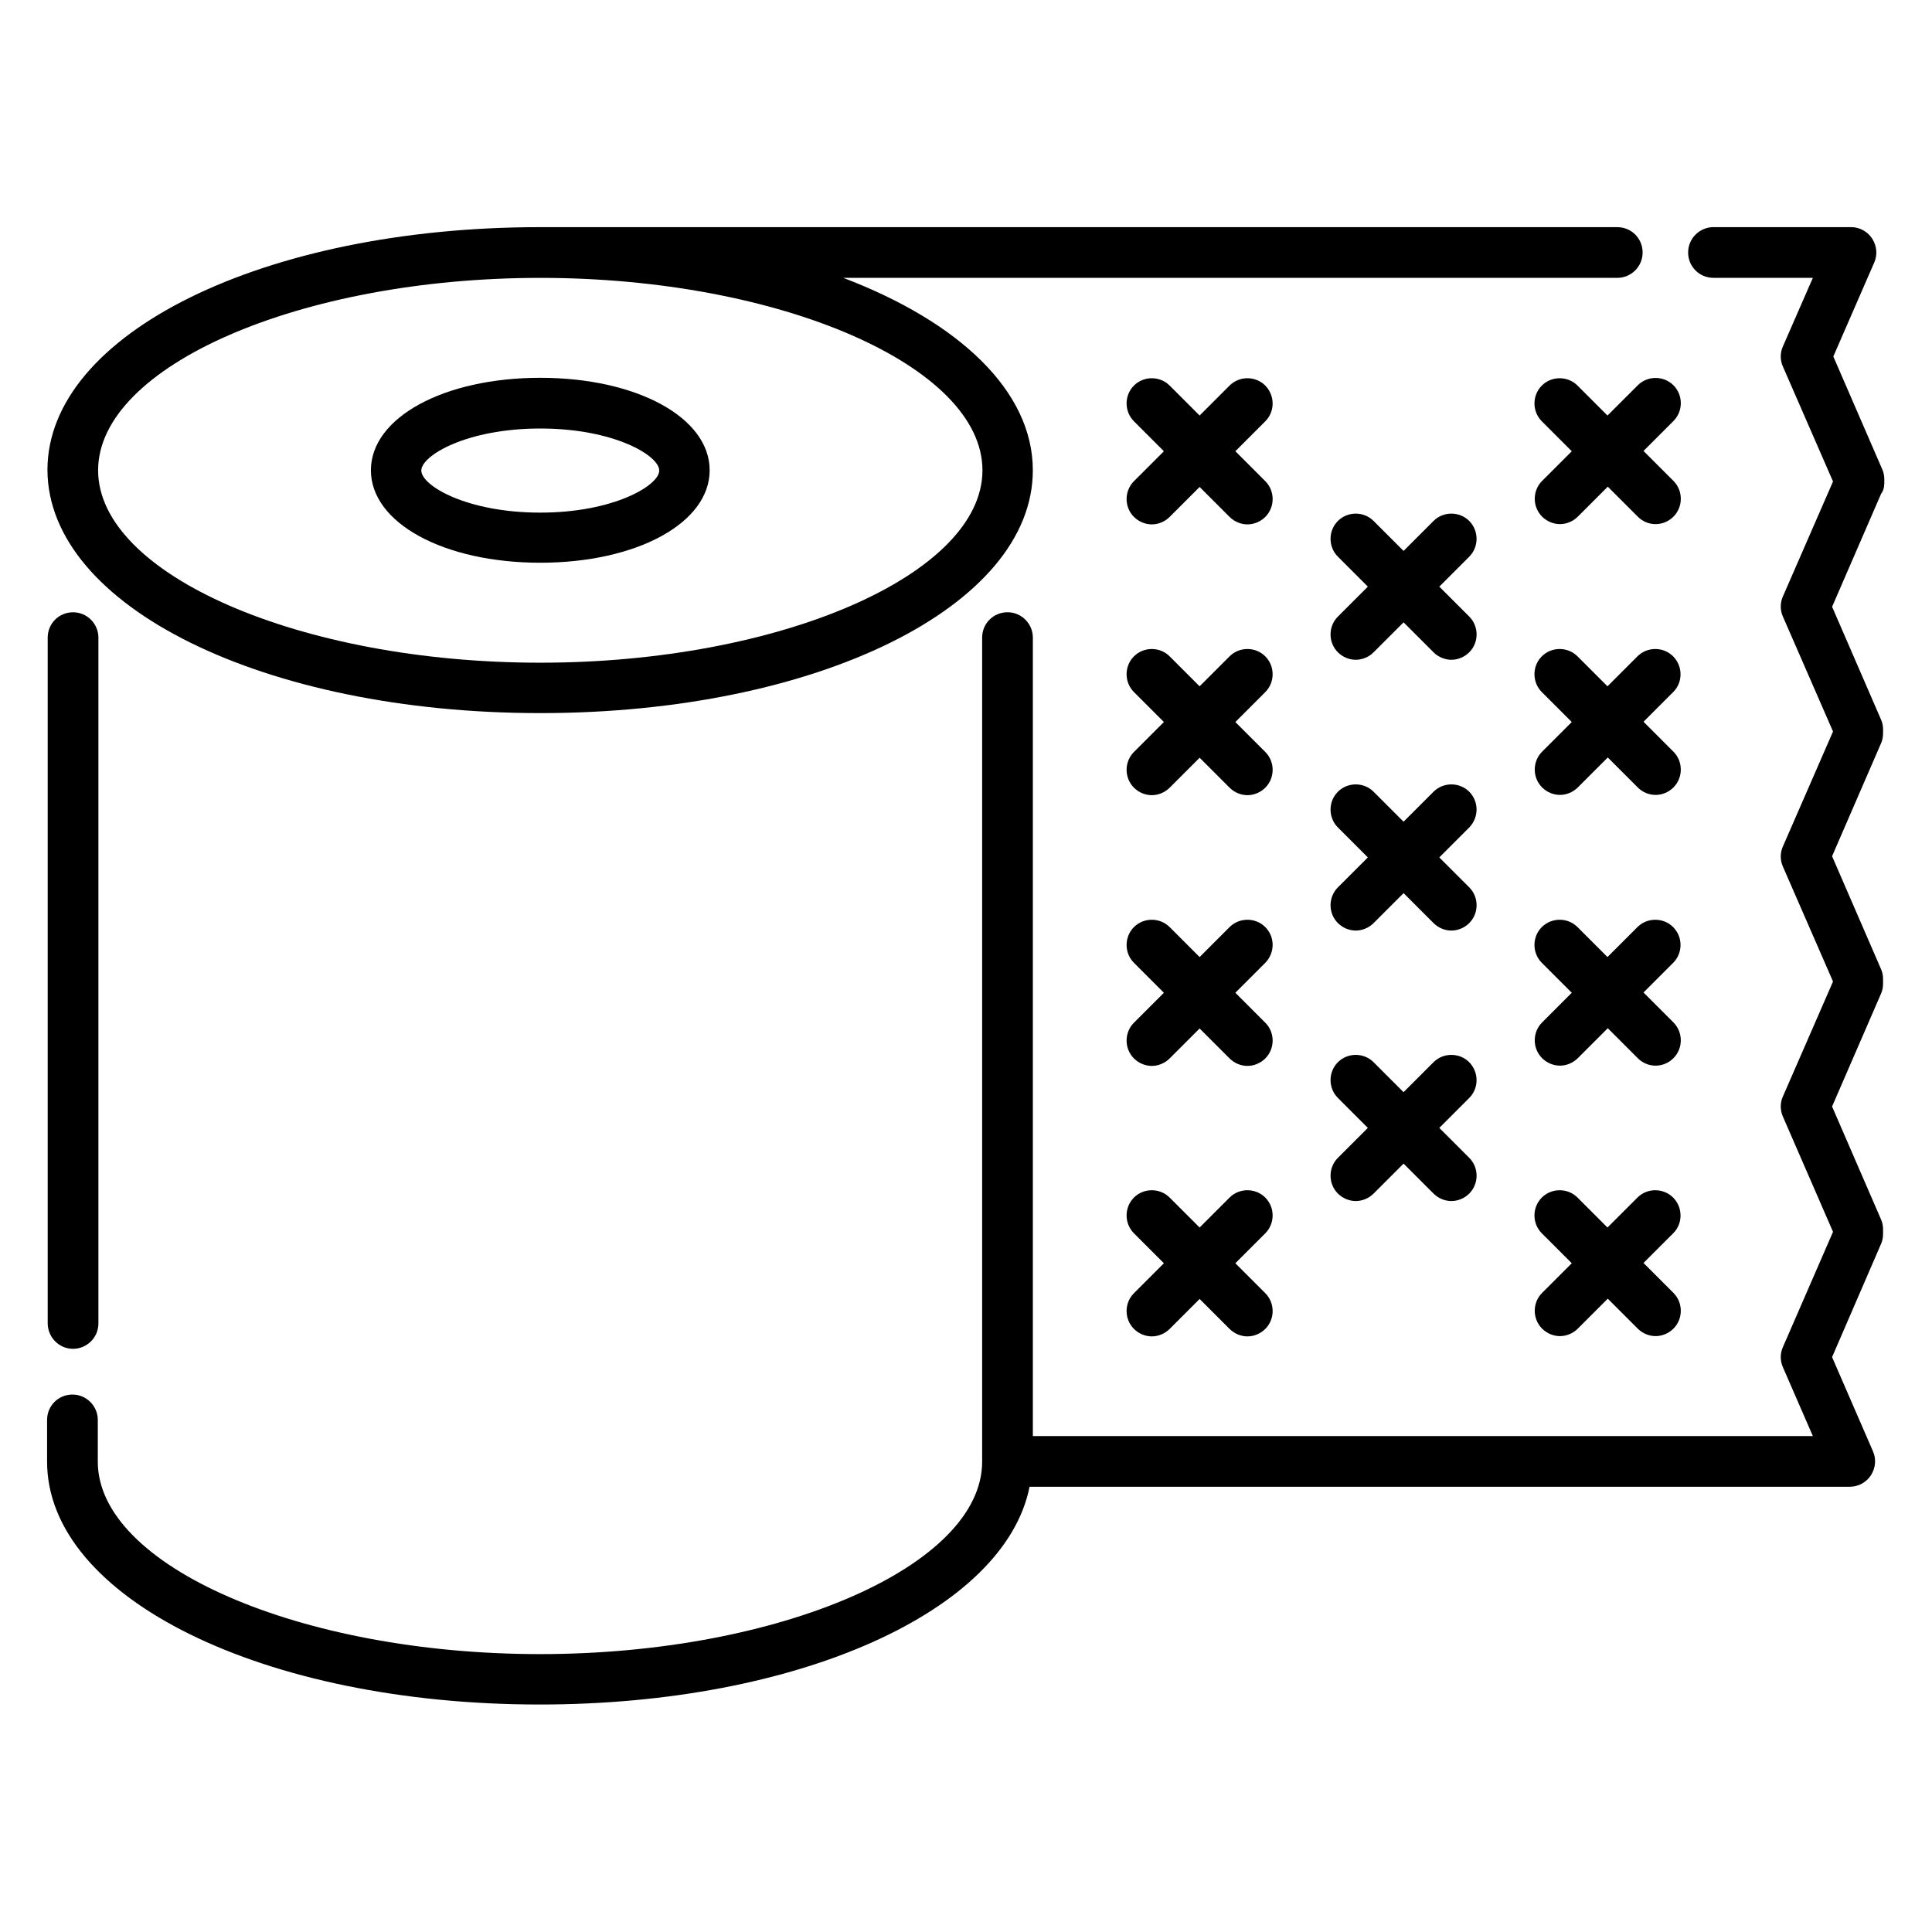
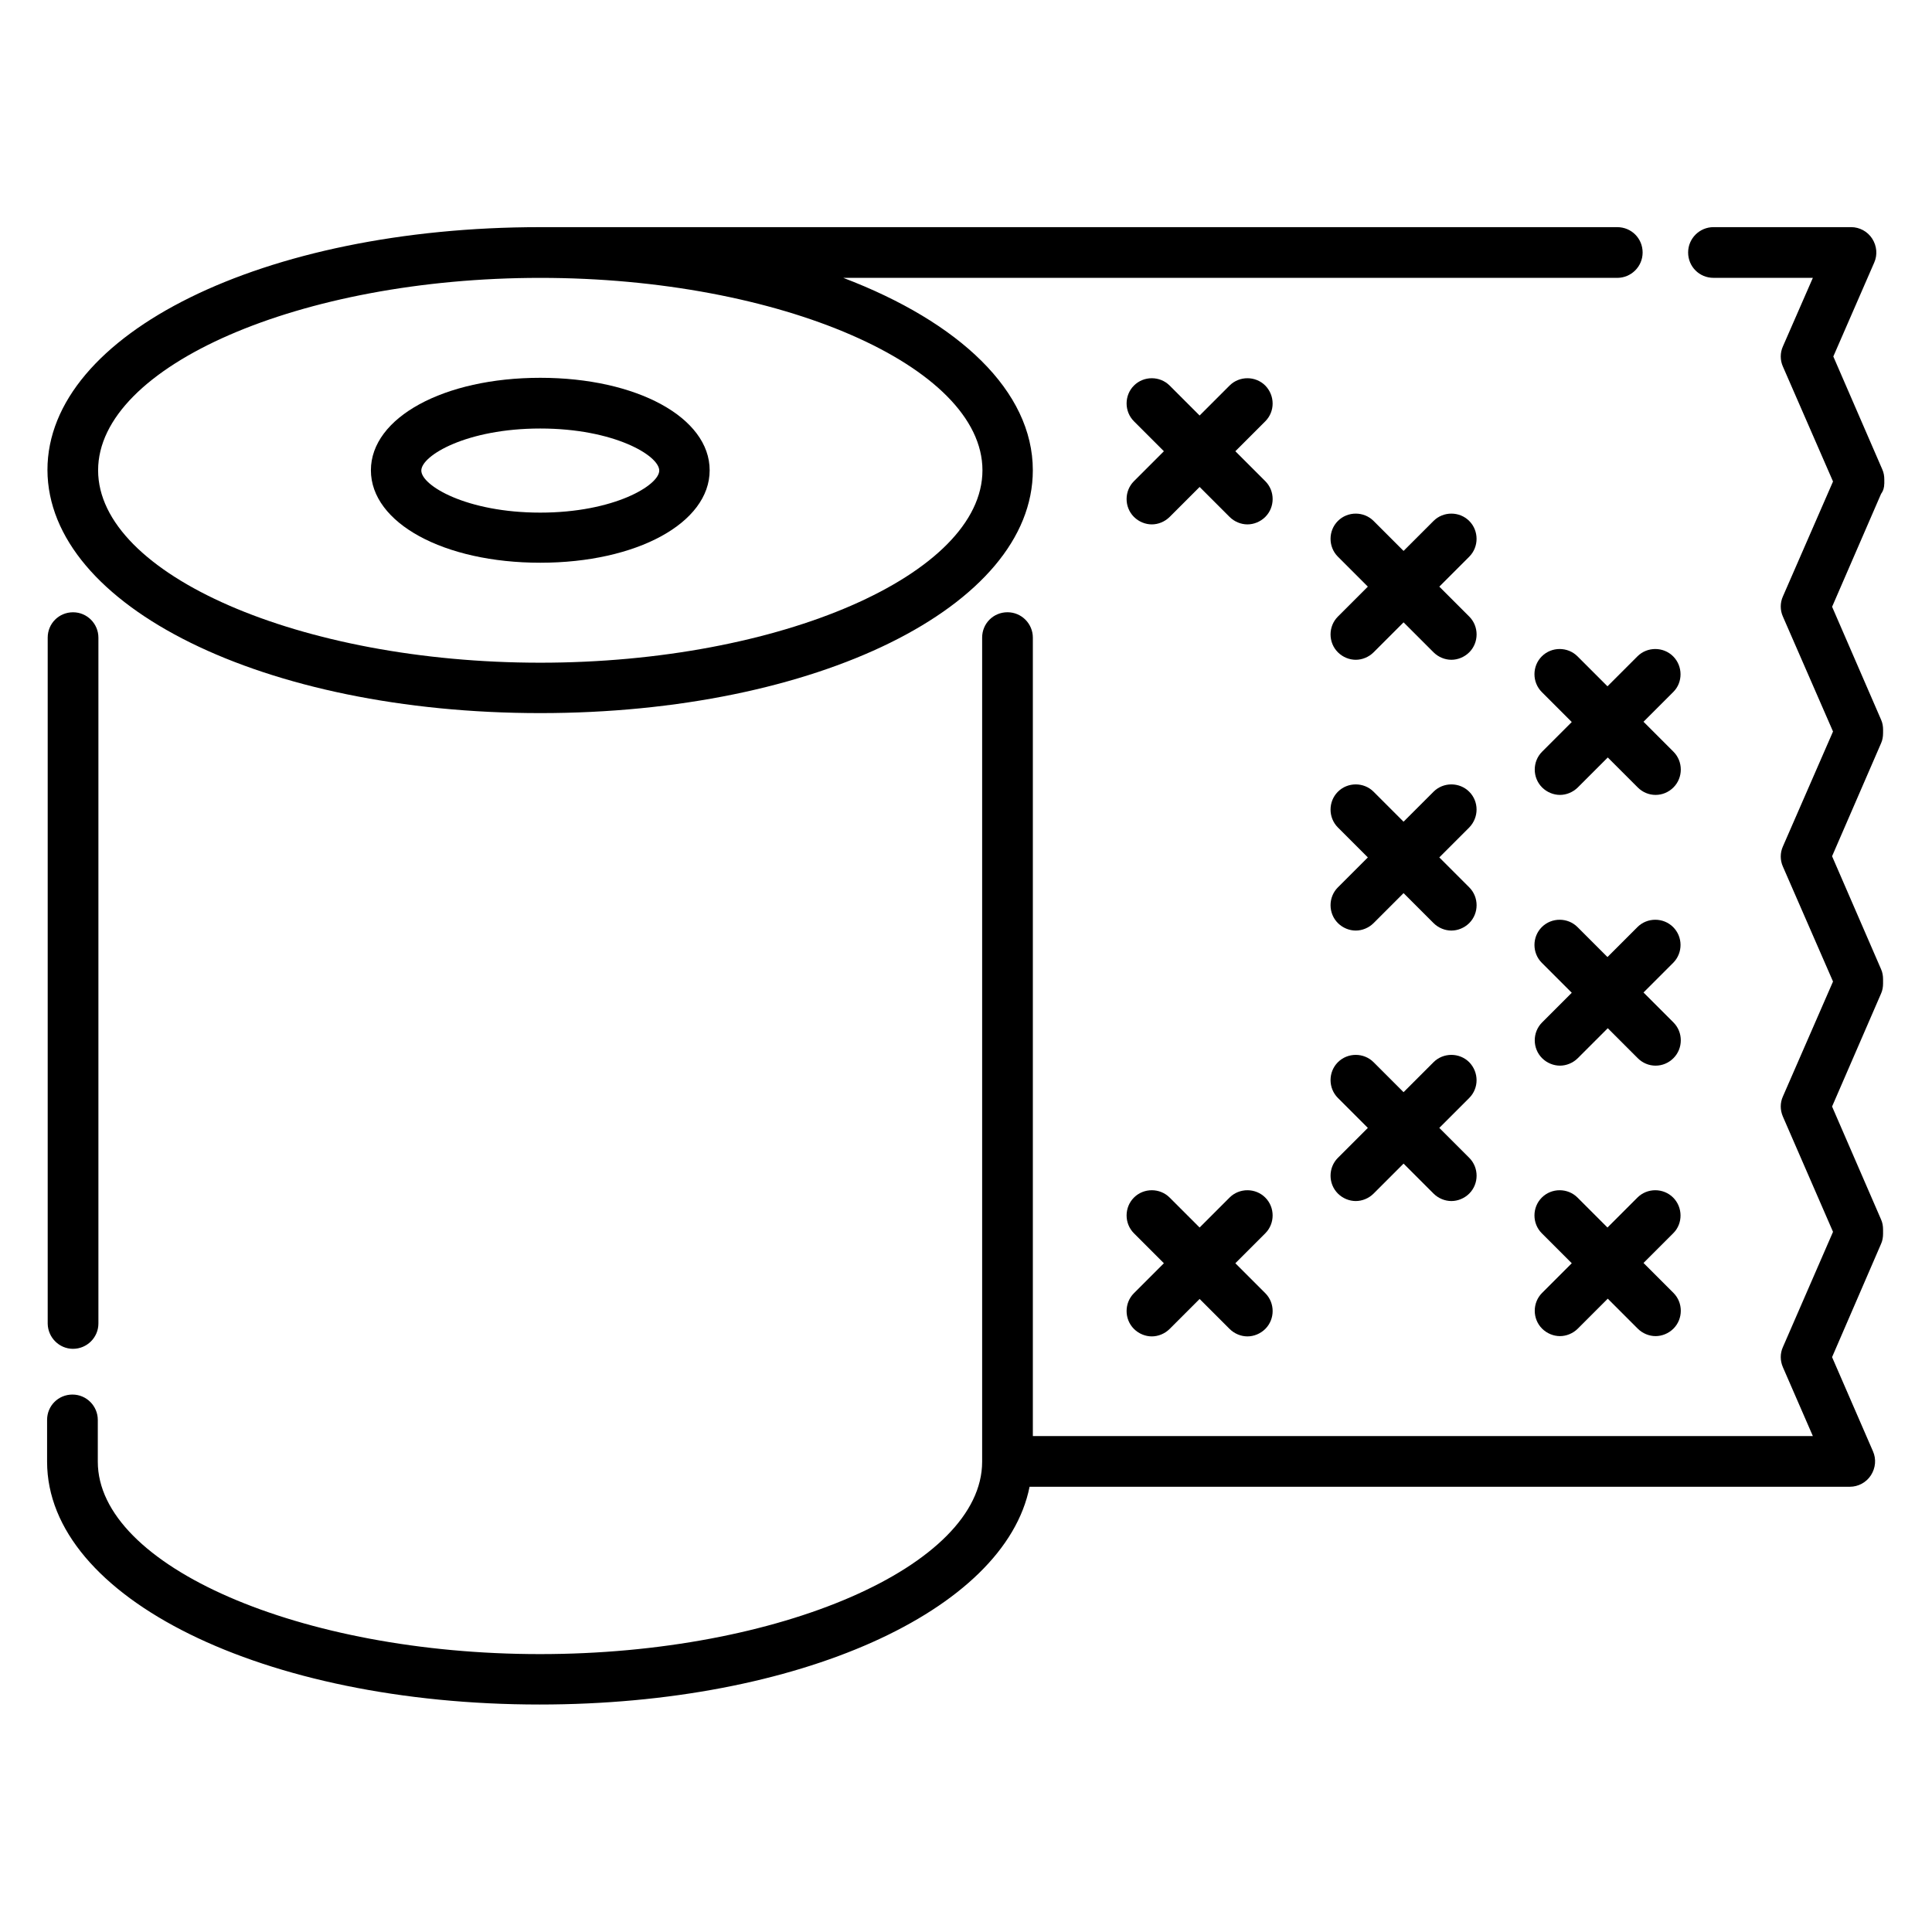
<svg xmlns="http://www.w3.org/2000/svg" fill="#000000" width="800px" height="800px" version="1.1" viewBox="144 144 512 512">
  <g>
    <path d="m287.18 332.98c73.203 0 130.53-28.242 130.53-64.352 0-20.992-19.543-39.312-50.227-50.992h205.11c3.664 0 6.719-2.977 6.719-6.719 0-3.742-2.977-6.719-6.719-6.719h-285.49c-73.203 0-130.53 28.242-130.53 64.352 0.148 36.188 57.477 64.43 130.61 64.43zm0-115.34c63.512 0 117.18 23.359 117.18 50.992s-53.664 50.992-117.18 50.992-117.18-23.359-117.18-50.992 53.664-50.992 117.18-50.992z" />
    <path d="m287.18 293.13c25.57 0 44.887-10.535 44.887-24.504s-19.312-24.504-44.887-24.504c-25.57 0-44.887 10.535-44.887 24.504s19.316 24.504 44.887 24.504zm0-35.57c19.543 0 31.527 7.176 31.527 11.145 0 3.894-11.984 11.145-31.527 11.145s-31.527-7.176-31.527-11.145 11.984-11.145 31.527-11.145z" />
    <path d="m643.36 272.21v-1.145c0-0.918-0.152-1.832-0.535-2.672l-12.977-29.922 10.84-24.887c0.918-2.062 0.688-4.426-0.535-6.336-1.223-1.91-3.359-3.055-5.574-3.055h-36.488c-3.664 0-6.719 2.977-6.719 6.719 0 3.742 2.977 6.719 6.719 6.719h26.336l-7.938 18.168c-0.762 1.68-0.762 3.664 0 5.344l13.281 30.457-13.281 30.457c-0.762 1.68-0.762 3.664 0 5.344l13.281 30.457-13.281 30.457c-0.762 1.68-0.762 3.664 0 5.344l13.281 30.457-13.281 30.457c-0.762 1.68-0.762 3.586 0 5.344l13.281 30.535-13.281 30.535c-0.762 1.68-0.762 3.586 0 5.344l7.938 18.242h-206.71v-211.6c0-3.664-2.977-6.719-6.719-6.719-3.742 0-6.719 2.977-6.719 6.719v218.39c0 27.633-53.664 50.992-117.18 50.992s-117.18-23.359-117.18-50.992v-11.07c0-3.664-2.977-6.719-6.719-6.719-3.742 0-6.719 2.977-6.719 6.719v11.07c0 36.105 57.328 64.352 130.53 64.352 68.625 0 123.28-24.809 129.84-57.711h217.4c2.215 0 4.352-1.145 5.574-3.055 1.223-1.91 1.449-4.273 0.535-6.336l-10.84-24.961 12.977-30c0.383-0.84 0.535-1.754 0.535-2.672v-1.145c0-0.918-0.152-1.832-0.535-2.672l-12.977-29.922 12.977-29.922c0.383-0.84 0.535-1.754 0.535-2.672v-1.145c0-0.918-0.152-1.832-0.535-2.672l-12.977-29.922 12.977-29.922c0.383-0.84 0.535-1.754 0.535-2.672l0.008-0.922c0-0.918-0.152-1.832-0.535-2.672l-12.977-29.922 12.977-29.922c0.613-0.84 0.844-1.758 0.844-2.672z" />
    <path d="m479.31 246.18c-2.594-2.594-6.871-2.594-9.465 0l-7.938 7.938-7.938-7.938c-2.594-2.594-6.871-2.594-9.465 0s-2.594 6.871 0 9.465l7.938 7.938-7.938 7.938c-2.594 2.594-2.594 6.871 0 9.465 1.297 1.297 3.055 1.984 4.734 1.984 1.68 0 3.434-0.688 4.734-1.984l7.938-7.938 7.938 7.938c1.297 1.297 3.055 1.984 4.734 1.984 1.68 0 3.434-0.688 4.734-1.984 2.594-2.594 2.594-6.871 0-9.465l-7.938-7.938 7.938-7.938c2.59-2.594 2.59-6.793-0.008-9.465z" />
-     <path d="m479.31 317.94c-2.594-2.594-6.871-2.594-9.465 0l-7.938 7.938-7.938-7.938c-2.594-2.594-6.871-2.594-9.465 0s-2.594 6.871 0 9.465l7.938 7.938-7.938 7.938c-2.594 2.594-2.594 6.871 0 9.465 1.297 1.297 3.055 1.984 4.734 1.984 1.68 0 3.434-0.688 4.734-1.984l7.938-7.938 7.938 7.938c1.297 1.297 3.055 1.984 4.734 1.984 1.68 0 3.434-0.688 4.734-1.984 2.594-2.594 2.594-6.871 0-9.465l-7.938-7.938 7.938-7.938c2.59-2.594 2.59-6.867-0.008-9.465z" />
-     <path d="m479.31 389.69c-2.594-2.594-6.871-2.594-9.465 0l-7.938 7.938-7.938-7.938c-2.594-2.594-6.871-2.594-9.465 0s-2.594 6.871 0 9.465l7.938 7.938-7.938 7.938c-2.594 2.594-2.594 6.871 0 9.465 1.297 1.297 3.055 1.984 4.734 1.984 1.68 0 3.434-0.688 4.734-1.984l7.938-7.938 7.938 7.938c1.297 1.297 3.055 1.984 4.734 1.984 1.68 0 3.434-0.688 4.734-1.984 2.594-2.594 2.594-6.871 0-9.465l-7.938-7.938 7.938-7.938c2.59-2.668 2.59-6.867-0.008-9.465z" />
    <path d="m479.31 461.37c-2.594-2.594-6.871-2.594-9.465 0l-7.938 7.938-7.938-7.938c-2.594-2.594-6.871-2.594-9.465 0s-2.594 6.871 0 9.465l7.938 7.938-7.938 7.938c-2.594 2.594-2.594 6.871 0 9.465 1.297 1.297 3.055 1.984 4.734 1.984 1.68 0 3.434-0.688 4.734-1.984l7.938-7.938 7.938 7.938c1.297 1.297 3.055 1.984 4.734 1.984 1.68 0 3.434-0.688 4.734-1.984 2.594-2.594 2.594-6.871 0-9.465l-7.938-7.938 7.938-7.938c2.59-2.594 2.59-6.867-0.008-9.465z" />
    <path d="m533.36 282.06c-2.594-2.594-6.871-2.594-9.465 0l-7.938 7.938-7.938-7.938c-2.594-2.594-6.871-2.594-9.465 0s-2.594 6.871 0 9.465l7.938 7.938-7.938 7.938c-2.594 2.594-2.594 6.871 0 9.465 1.297 1.297 3.055 1.984 4.734 1.984 1.68 0 3.434-0.688 4.734-1.984l7.938-7.938 7.938 7.938c1.297 1.297 3.055 1.984 4.734 1.984 1.68 0 3.434-0.688 4.734-1.984 2.594-2.594 2.594-6.871 0-9.465l-7.938-7.938 7.938-7.938c2.586-2.598 2.586-6.871-0.008-9.465z" />
    <path d="m533.36 353.82c-2.594-2.594-6.871-2.594-9.465 0l-7.938 7.938-7.938-7.938c-2.594-2.594-6.871-2.594-9.465 0s-2.594 6.871 0 9.465l7.938 7.938-7.938 7.938c-2.594 2.594-2.594 6.871 0 9.465 1.297 1.297 3.055 1.984 4.734 1.984 1.68 0 3.434-0.688 4.734-1.984l7.938-7.938 7.938 7.938c1.297 1.297 3.055 1.984 4.734 1.984 1.68 0 3.434-0.688 4.734-1.984 2.594-2.594 2.594-6.871 0-9.465l-7.938-7.938 7.938-7.938c2.586-2.672 2.586-6.871-0.008-9.465z" />
    <path d="m533.36 425.5c-2.594-2.594-6.871-2.594-9.465 0l-7.938 7.938-7.938-7.938c-2.594-2.594-6.871-2.594-9.465 0s-2.594 6.871 0 9.465l7.938 7.938-7.938 7.938c-2.594 2.594-2.594 6.871 0 9.465 1.297 1.297 3.055 1.984 4.734 1.984 1.68 0 3.434-0.688 4.734-1.984l7.938-7.938 7.938 7.938c1.297 1.297 3.055 1.984 4.734 1.984 1.68 0 3.434-0.688 4.734-1.984 2.594-2.594 2.594-6.871 0-9.465l-7.938-7.938 7.938-7.938c2.586-2.598 2.586-6.793-0.008-9.465z" />
-     <path d="m570 254.12-7.938-7.938c-2.594-2.594-6.871-2.594-9.465 0s-2.594 6.871 0 9.465l7.938 7.938-7.863 7.863c-2.594 2.594-2.594 6.871 0 9.465 1.297 1.297 3.055 1.984 4.734 1.984 1.68 0 3.434-0.688 4.734-1.984l7.938-7.938 7.938 7.938c1.297 1.297 2.977 1.984 4.734 1.984 1.754 0 3.434-0.688 4.734-1.984 2.594-2.594 2.594-6.871 0-9.465l-7.938-7.938 7.938-7.938c2.594-2.594 2.594-6.871 0-9.465s-6.871-2.594-9.465 0z" />
    <path d="m587.4 317.94c-2.594-2.594-6.871-2.594-9.465 0l-7.938 7.938-7.938-7.938c-2.594-2.594-6.871-2.594-9.465 0s-2.594 6.871 0 9.465l7.938 7.938-7.863 7.867c-2.594 2.594-2.594 6.871 0 9.465 1.297 1.297 3.055 1.984 4.734 1.984 1.68 0 3.434-0.688 4.734-1.984l7.938-7.938 7.938 7.938c1.297 1.297 2.977 1.984 4.734 1.984 1.754 0 3.434-0.688 4.734-1.984 2.594-2.594 2.594-6.871 0-9.465l-7.938-7.938 7.938-7.938c2.516-2.523 2.516-6.797-0.082-9.395z" />
    <path d="m587.4 389.69c-2.594-2.594-6.871-2.594-9.465 0l-7.938 7.938-7.938-7.938c-2.594-2.594-6.871-2.594-9.465 0s-2.594 6.871 0 9.465l7.938 7.938-7.863 7.867c-2.594 2.594-2.594 6.871 0 9.465 1.297 1.297 3.055 1.984 4.734 1.984 1.68 0 3.434-0.688 4.734-1.984l7.938-7.938 7.938 7.938c1.297 1.297 2.977 1.984 4.734 1.984 1.754 0 3.434-0.688 4.734-1.984 2.594-2.594 2.594-6.871 0-9.465l-7.938-7.938 7.938-7.938c2.516-2.598 2.516-6.797-0.082-9.395z" />
    <path d="m587.4 461.37c-2.594-2.594-6.871-2.594-9.465 0l-7.938 7.938-7.938-7.938c-2.594-2.594-6.871-2.594-9.465 0s-2.594 6.871 0 9.465l7.938 7.938-7.863 7.863c-2.594 2.594-2.594 6.871 0 9.465 1.297 1.297 3.055 1.984 4.734 1.984 1.68 0 3.434-0.688 4.734-1.984l7.938-7.938 7.938 7.938c1.297 1.297 3.055 1.984 4.734 1.984 1.68 0 3.434-0.688 4.734-1.984 2.594-2.594 2.594-6.871 0-9.465l-7.938-7.938 7.938-7.938c2.516-2.519 2.516-6.793-0.082-9.391z" />
    <path d="m163.36 501.45c3.664 0 6.719-2.977 6.719-6.719v-181.75c0-3.664-2.977-6.719-6.719-6.719s-6.719 2.977-6.719 6.719v181.83c0.078 3.664 3.055 6.644 6.719 6.644z" />
  </g>
</svg>